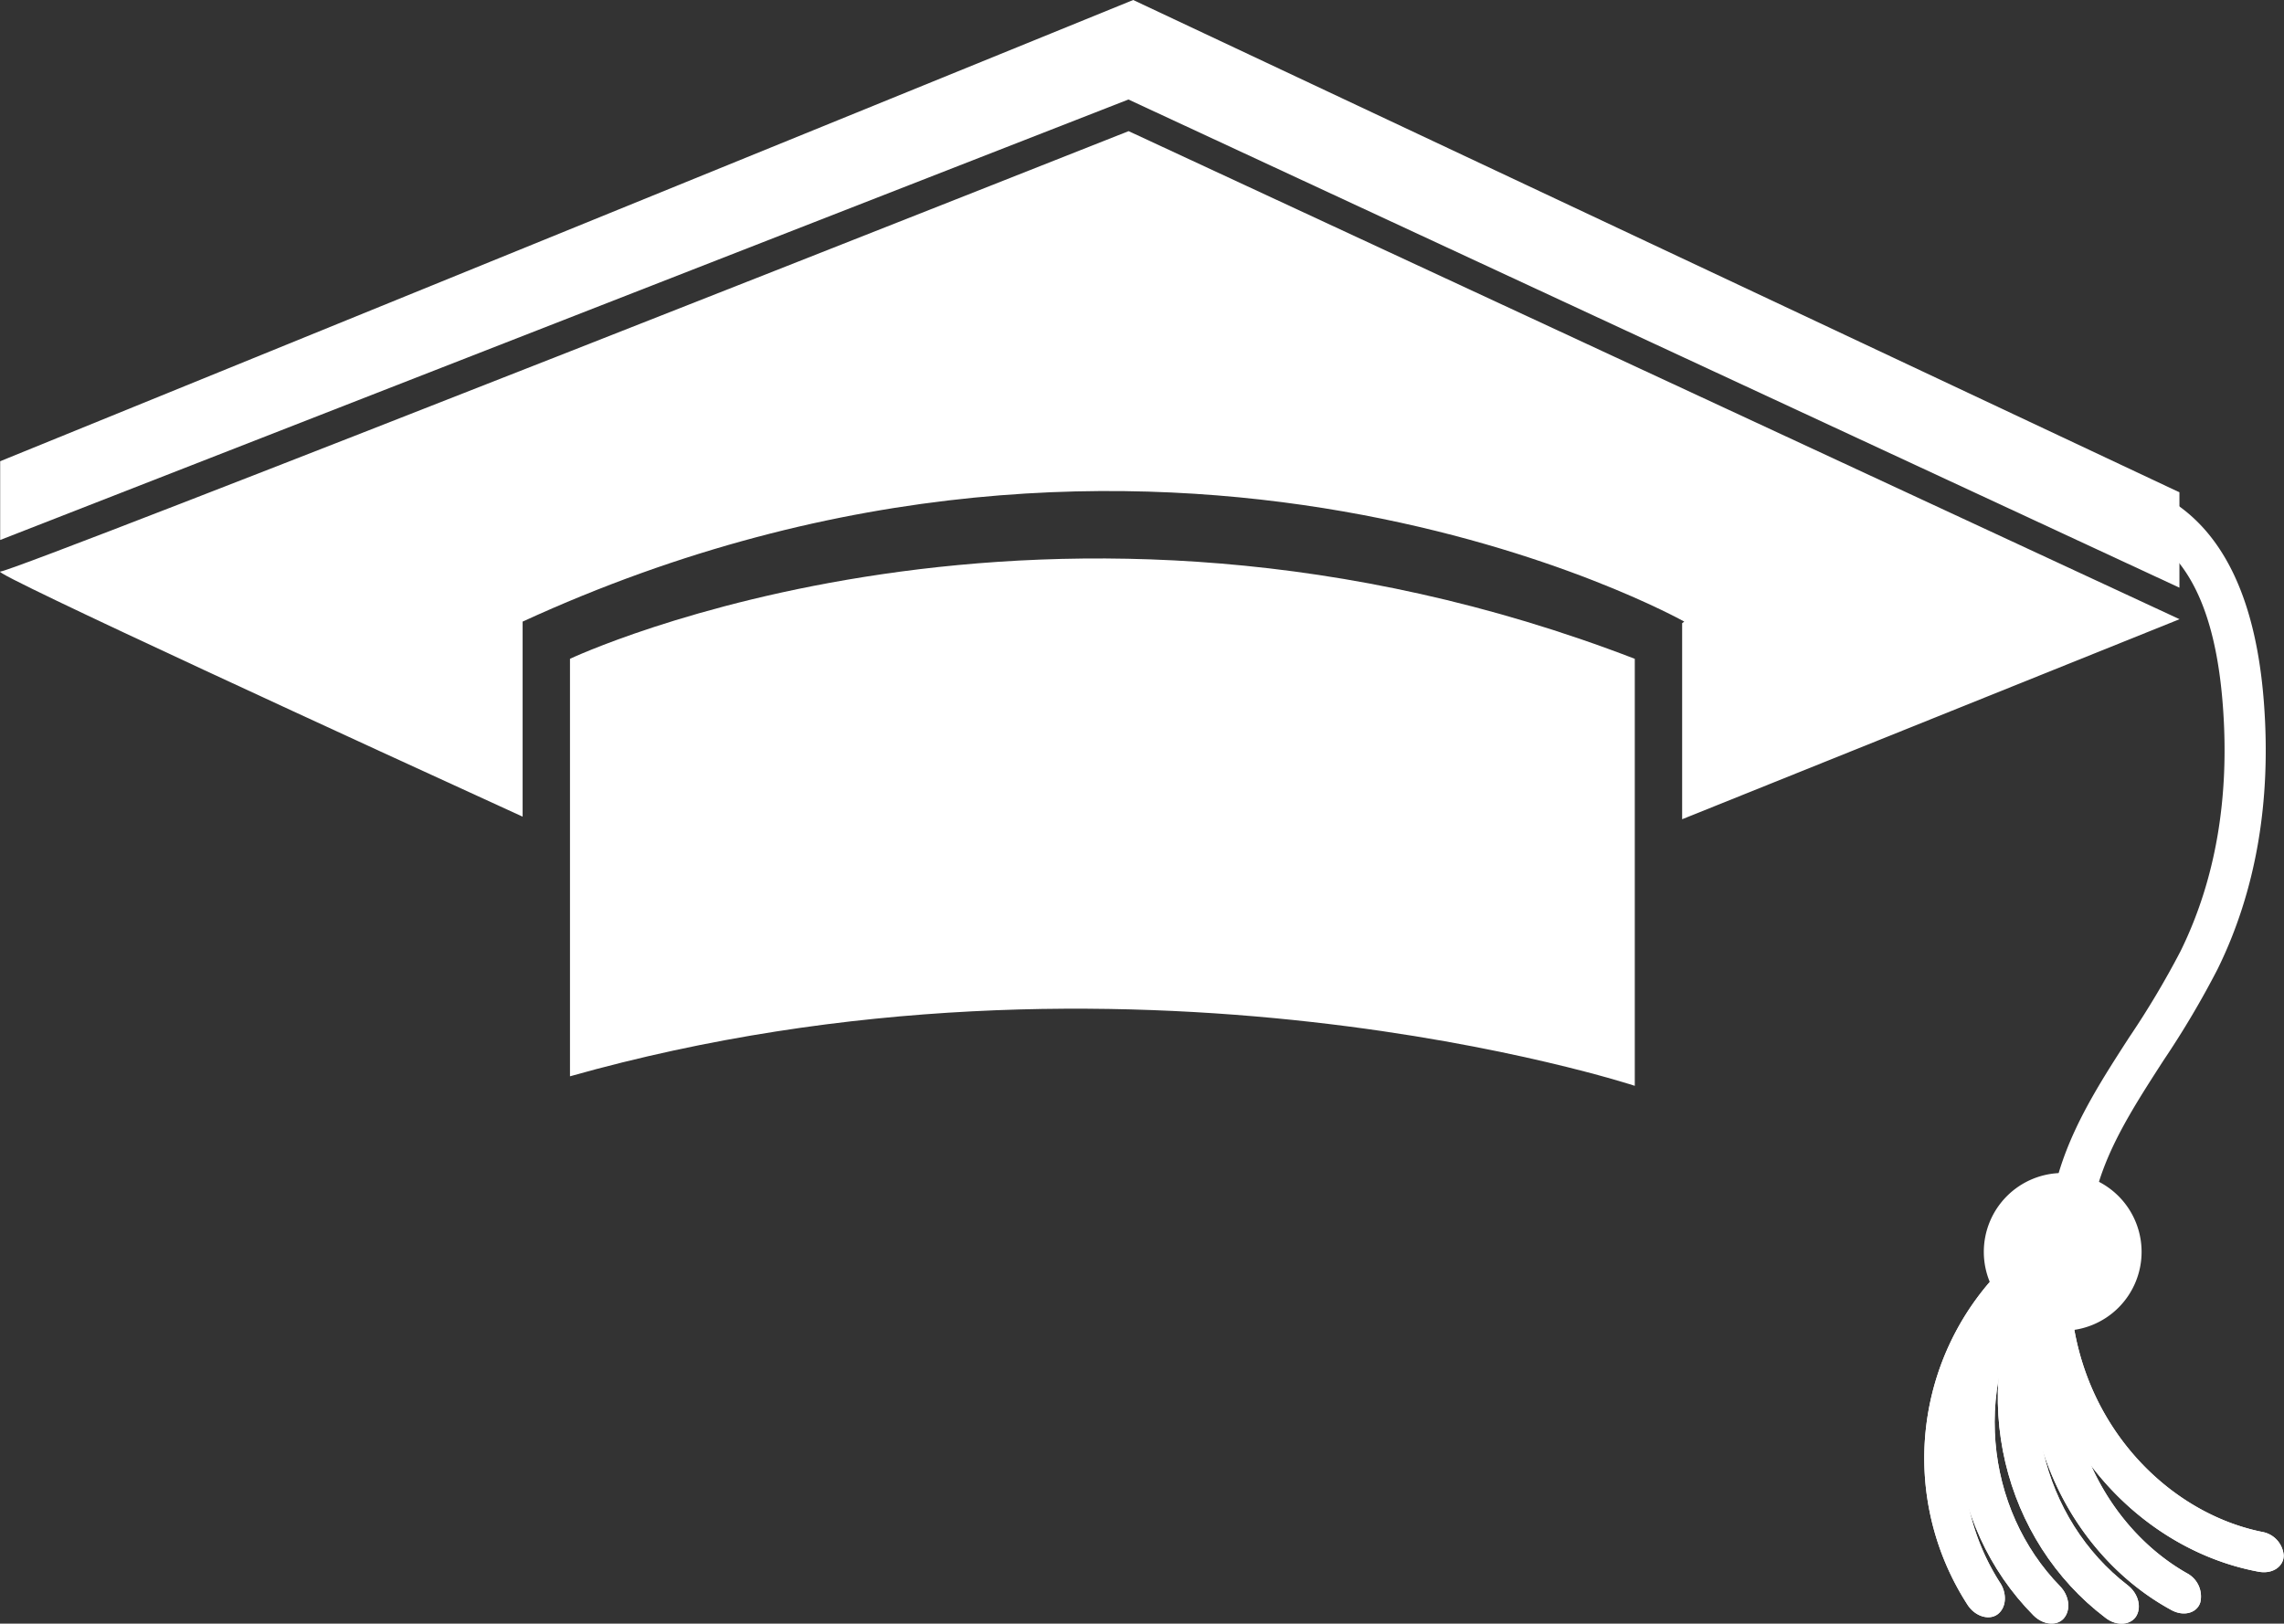
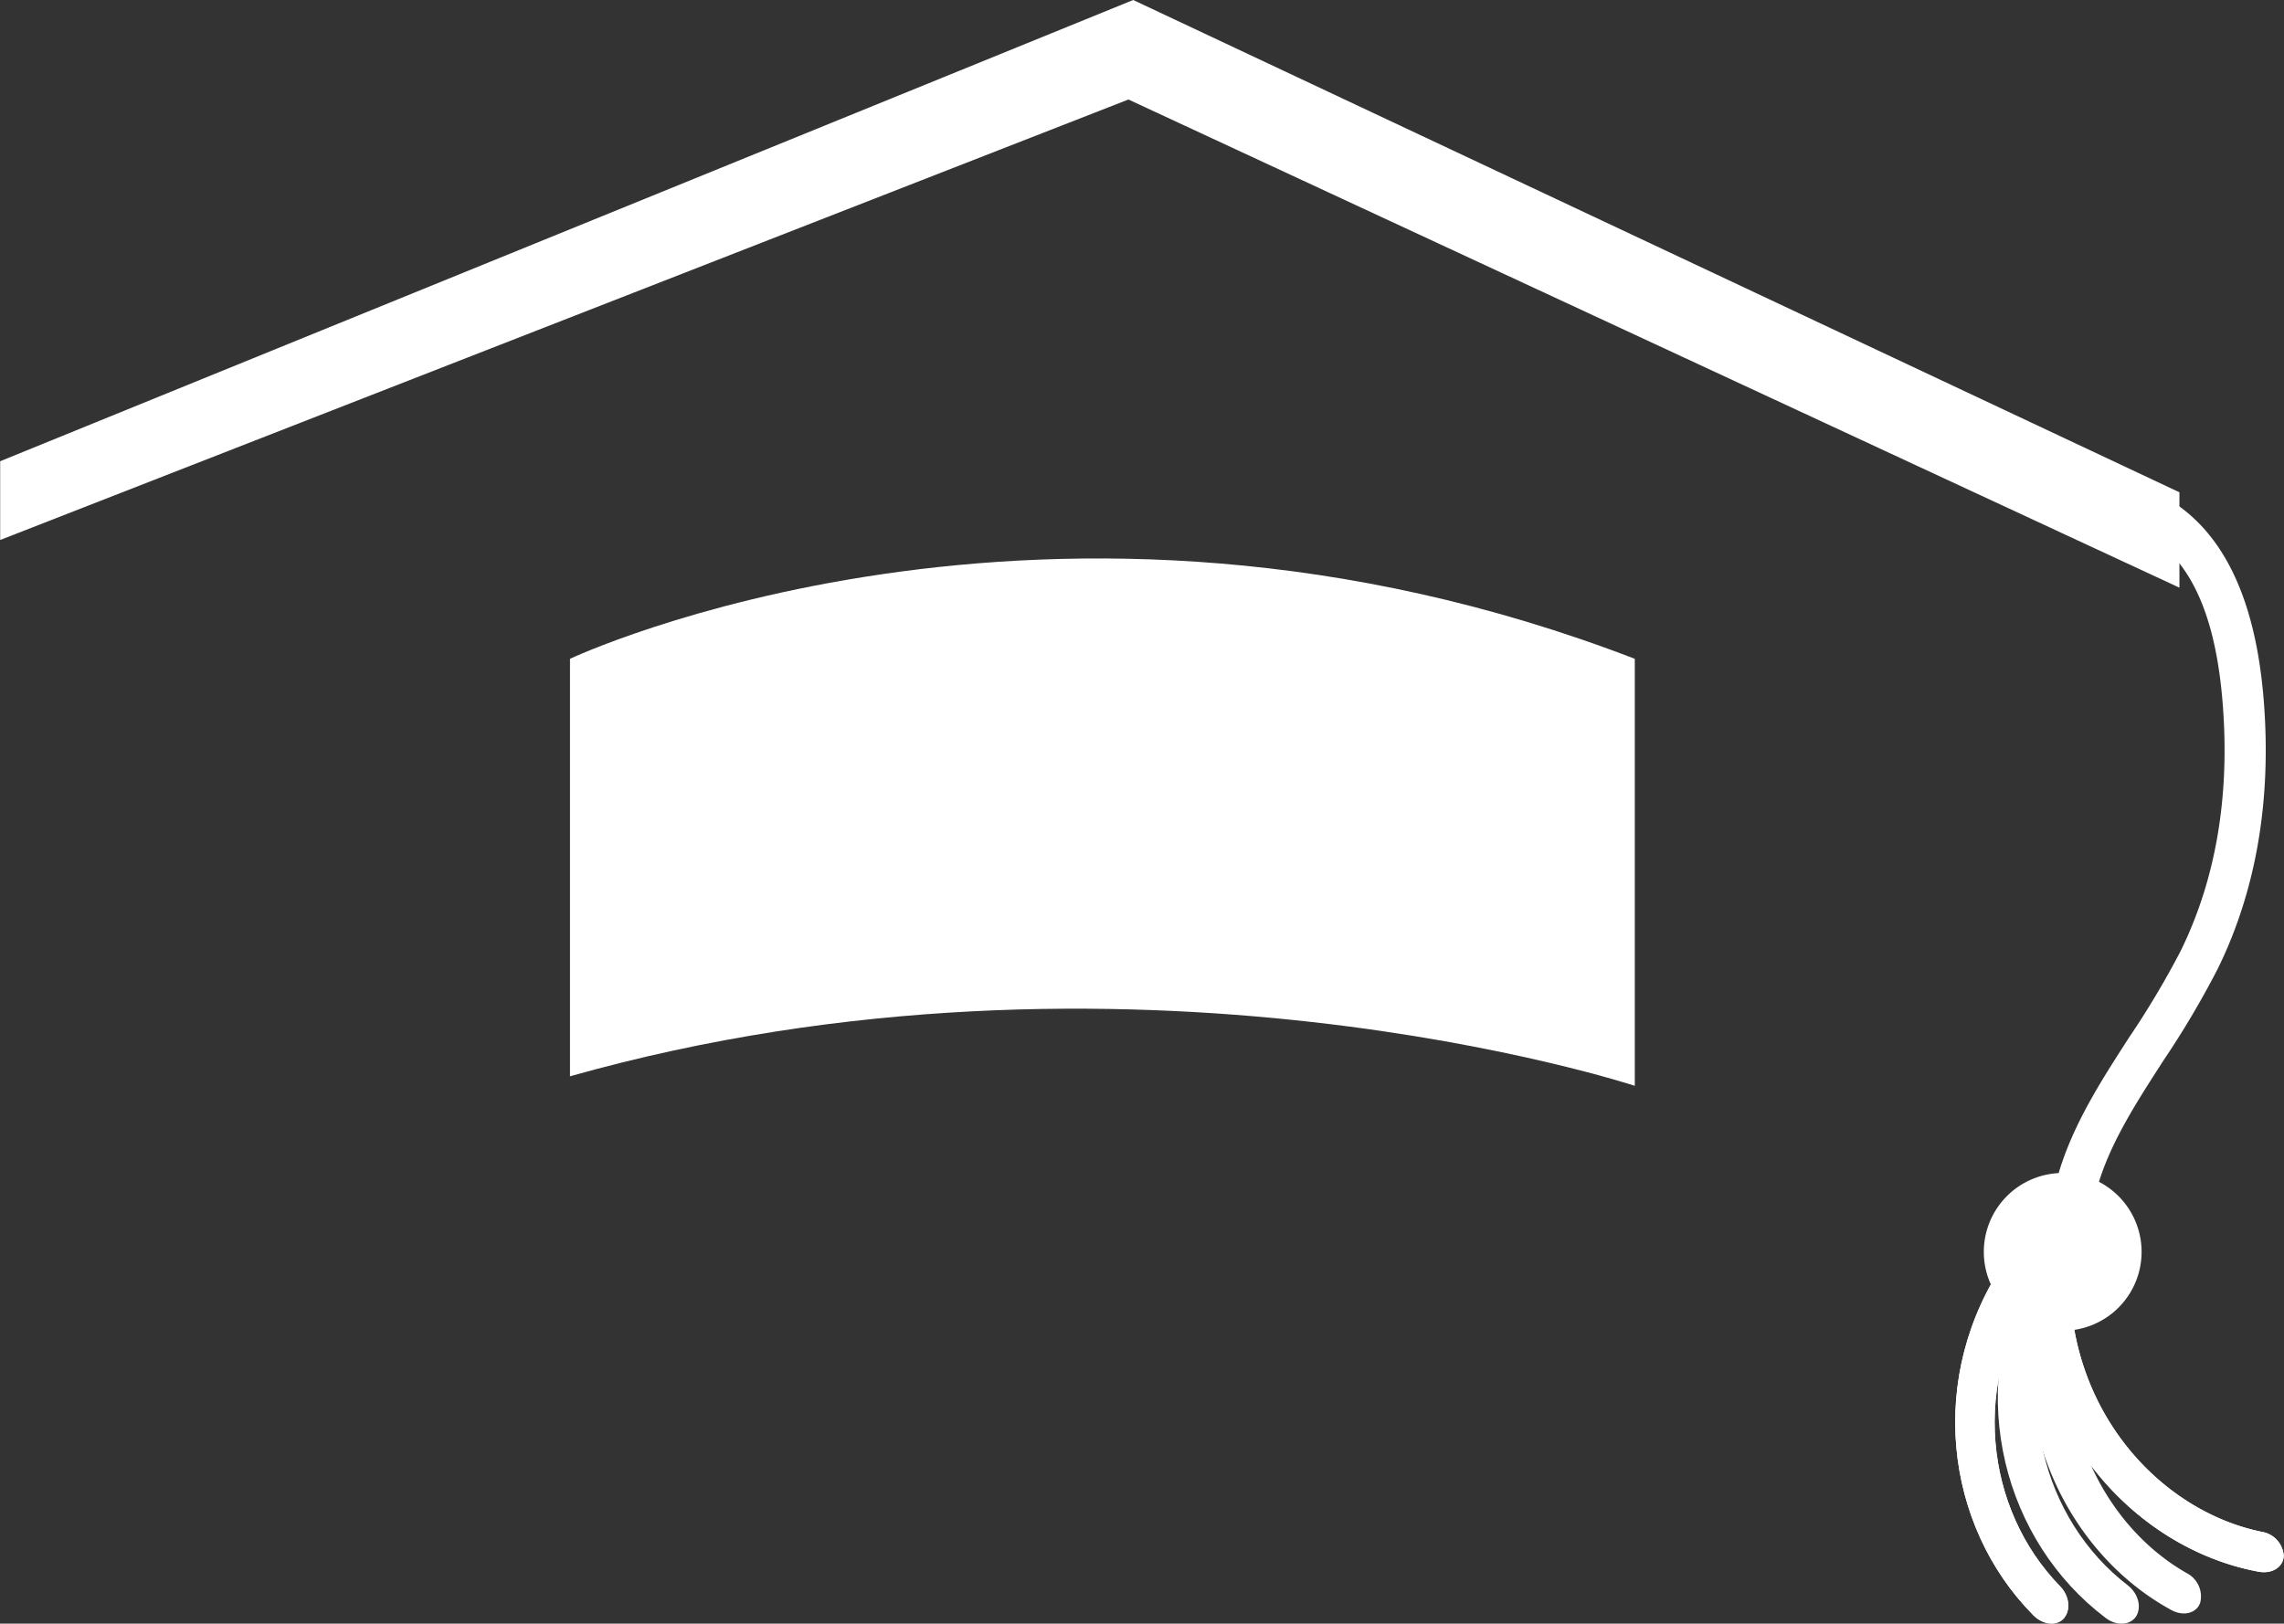
<svg xmlns="http://www.w3.org/2000/svg" id="Capa_1" data-name="Capa 1" viewBox="0 0 398.39 283.27">
  <rect x="0" y="0" width="398.39" height="283.27" fill="#333333" stroke="none" />
  <defs>
    <style>.cls-1{fill:#fff;}</style>
  </defs>
  <title>Daisy-University</title>
  <path class="cls-1" d="M372.27,299.31l6.94-1.88c-4.51-16.6,3-28.16,11.63-41.54a159,159,0,0,0,9.37-15.83c6.67-13.55,9.39-29.18,8.09-46.45-1.94-25.89-12.85-39.26-32.42-39.73l-.17,7.17c15.69.38,23.77,10.9,25.43,33.1,1.2,16-1.28,30.35-7.37,42.74a153.84,153.84,0,0,1-9,15.1C376,265.57,366.94,279.62,372.27,299.31Z" transform="translate(-13.41 -70.97)" />
  <path class="cls-1" d="M384.57,347.57c1.68,1.31,2.42,3.56,1.53,5.24h0c-.9,1.67-3.42,2-5.47.39-17.58-13.32-24.41-38.64-13.48-60.76,1.27-2.55,3.94-3.84,5.6-2.92h0c1.67.93,1.87,3.41.77,5.57C363.78,314.29,369.7,336.15,384.57,347.57Z" transform="translate(-13.41 -70.97)" />
-   <path class="cls-1" d="M384.57,347.57c1.68,1.31,2.42,3.56,1.53,5.24h0c-.9,1.67-3.42,2-5.47.39-17.58-13.32-24.41-38.64-13.48-60.76,1.27-2.55,3.94-3.84,5.6-2.92h0c1.67.93,1.87,3.41.77,5.57C363.78,314.29,369.7,336.15,384.57,347.57Z" transform="translate(-13.41 -70.97)" />
-   <path class="cls-1" d="M394.91,345.47a4.57,4.57,0,0,1,2.29,5.06h0c-.56,1.83-2.86,2.56-5.1,1.31-19.14-10.44-30.84-35.95-21.65-62,1.06-3,3.84-5.1,5.78-4.64h0c1.94.46,2.35,3,1.33,5.58C368.61,313.85,378.77,336.34,394.91,345.47Z" transform="translate(-13.41 -70.97)" />
  <path class="cls-1" d="M394.91,345.47a4.57,4.57,0,0,1,2.29,5.06h0c-.56,1.83-2.86,2.56-5.1,1.31-19.14-10.44-30.84-35.95-21.65-62,1.06-3,3.84-5.1,5.78-4.64h0c1.94.46,2.35,3,1.33,5.58C368.61,313.85,378.77,336.34,394.91,345.47Z" transform="translate(-13.41 -70.97)" />
  <path class="cls-1" d="M408,338.24a4.55,4.55,0,0,1,3.75,4.09h0c0,1.92-1.92,3.33-4.44,2.84-21.44-4-40.47-24.62-39.83-52.26.08-3.17,2.08-6,4.06-6.2h0c2-.17,3.16,2.11,3,4.89C373.23,316.33,389.87,334.57,408,338.24Z" transform="translate(-13.41 -70.97)" />
  <path class="cls-1" d="M408,338.24a4.55,4.55,0,0,1,3.75,4.09h0c0,1.92-1.92,3.33-4.44,2.84-21.44-4-40.47-24.62-39.83-52.26.08-3.17,2.08-6,4.06-6.2h0c2-.17,3.16,2.11,3,4.89C373.23,316.33,389.87,334.57,408,338.24Z" transform="translate(-13.41 -70.97)" />
-   <path class="cls-1" d="M362.3,347.15c1.16,1.79,1.11,4.15-.34,5.37h0c-1.45,1.22-4,.56-5.38-1.6a47.1,47.1,0,0,1,6.7-59.27c1.88-1.85,4.56-2,5.73-.49h0c1.17,1.49.67,3.81-.9,5.35A40.26,40.26,0,0,0,362.3,347.15Z" transform="translate(-13.41 -70.97)" />
-   <path class="cls-1" d="M362.3,347.15c1.16,1.79,1.11,4.15-.34,5.37h0c-1.45,1.22-4,.56-5.38-1.6a47.1,47.1,0,0,1,6.7-59.27c1.88-1.85,4.56-2,5.73-.49h0c1.17,1.49.67,3.81-.9,5.35A40.26,40.26,0,0,0,362.3,347.15Z" transform="translate(-13.41 -70.97)" />
  <path class="cls-1" d="M372.77,347.75c1.48,1.54,1.89,3.87.76,5.4h0c-1.11,1.53-3.65,1.46-5.46-.38-15.52-15.67-18.69-41.71-4.75-62,1.62-2.35,4.45-3.25,6-2.1h0c1.52,1.15,1.36,3.63,0,5.62C356.9,311.87,359.66,334.34,372.77,347.75Z" transform="translate(-13.41 -70.97)" />
  <path class="cls-1" d="M372.77,347.75c1.48,1.54,1.89,3.87.76,5.4h0c-1.11,1.53-3.65,1.46-5.46-.38-15.52-15.67-18.69-41.71-4.75-62,1.62-2.35,4.45-3.25,6-2.1h0c1.52,1.15,1.36,3.63,0,5.62C356.9,311.87,359.66,334.34,372.77,347.75Z" transform="translate(-13.41 -70.97)" />
  <path class="cls-1" d="M359.44,289.38a13.76,13.76,0,1,0,13.76-13.76A13.76,13.76,0,0,0,359.44,289.38Z" transform="translate(-13.41 -70.97)" />
  <polygon class="cls-1" points="0.03 94.21 0.03 80.47 197.66 0 380.15 85.89 380.15 102.53 196.83 17.36 0.03 94.21" />
  <path class="cls-1" d="M112.83,185.91s83.43-39.39,185.73,0v74.5s-88.39-29.14-185.73-1.66Z" transform="translate(-13.41 -70.97)" />
-   <path class="cls-1" d="M104.57,179.42c111.58-51.26,202.62,0,202.62,0l-.37.28v34.2L393.58,179,210.27,93.85S16.11,170.69,13.46,170.69c-2.19,0,66.89,31.68,91.11,42.76Z" transform="translate(-13.41 -70.97)" />
</svg>